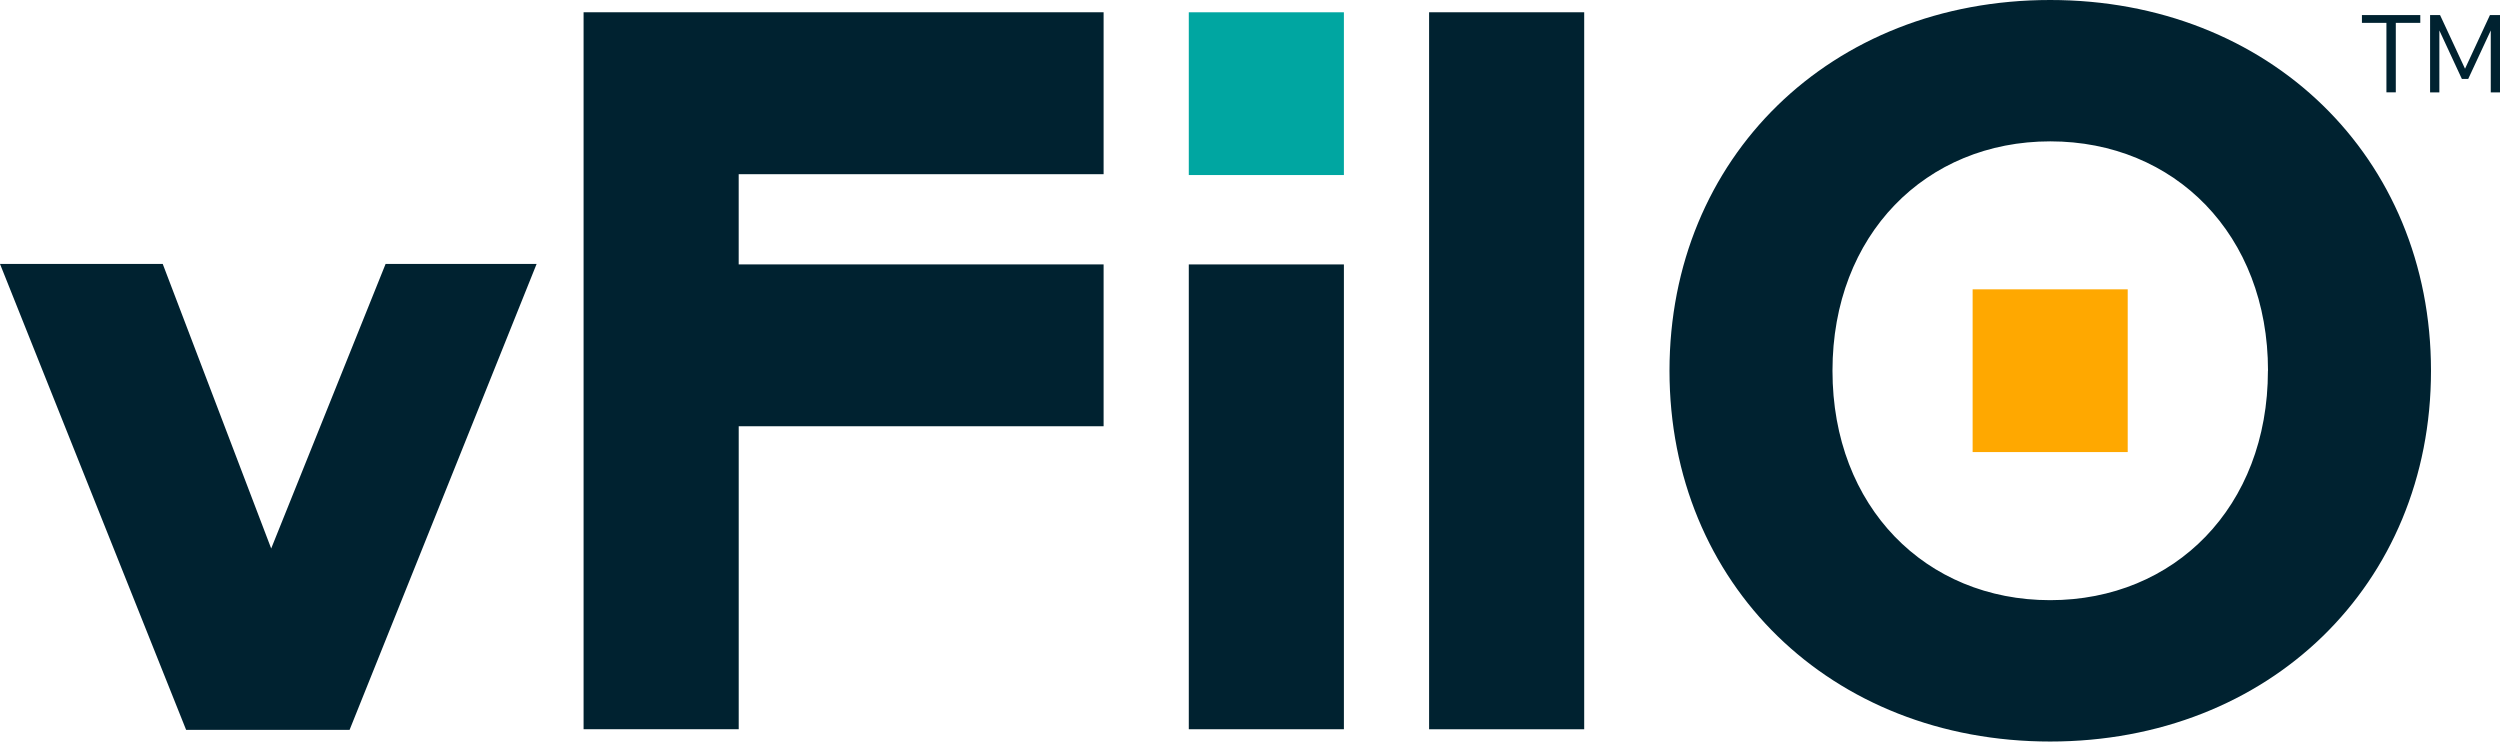
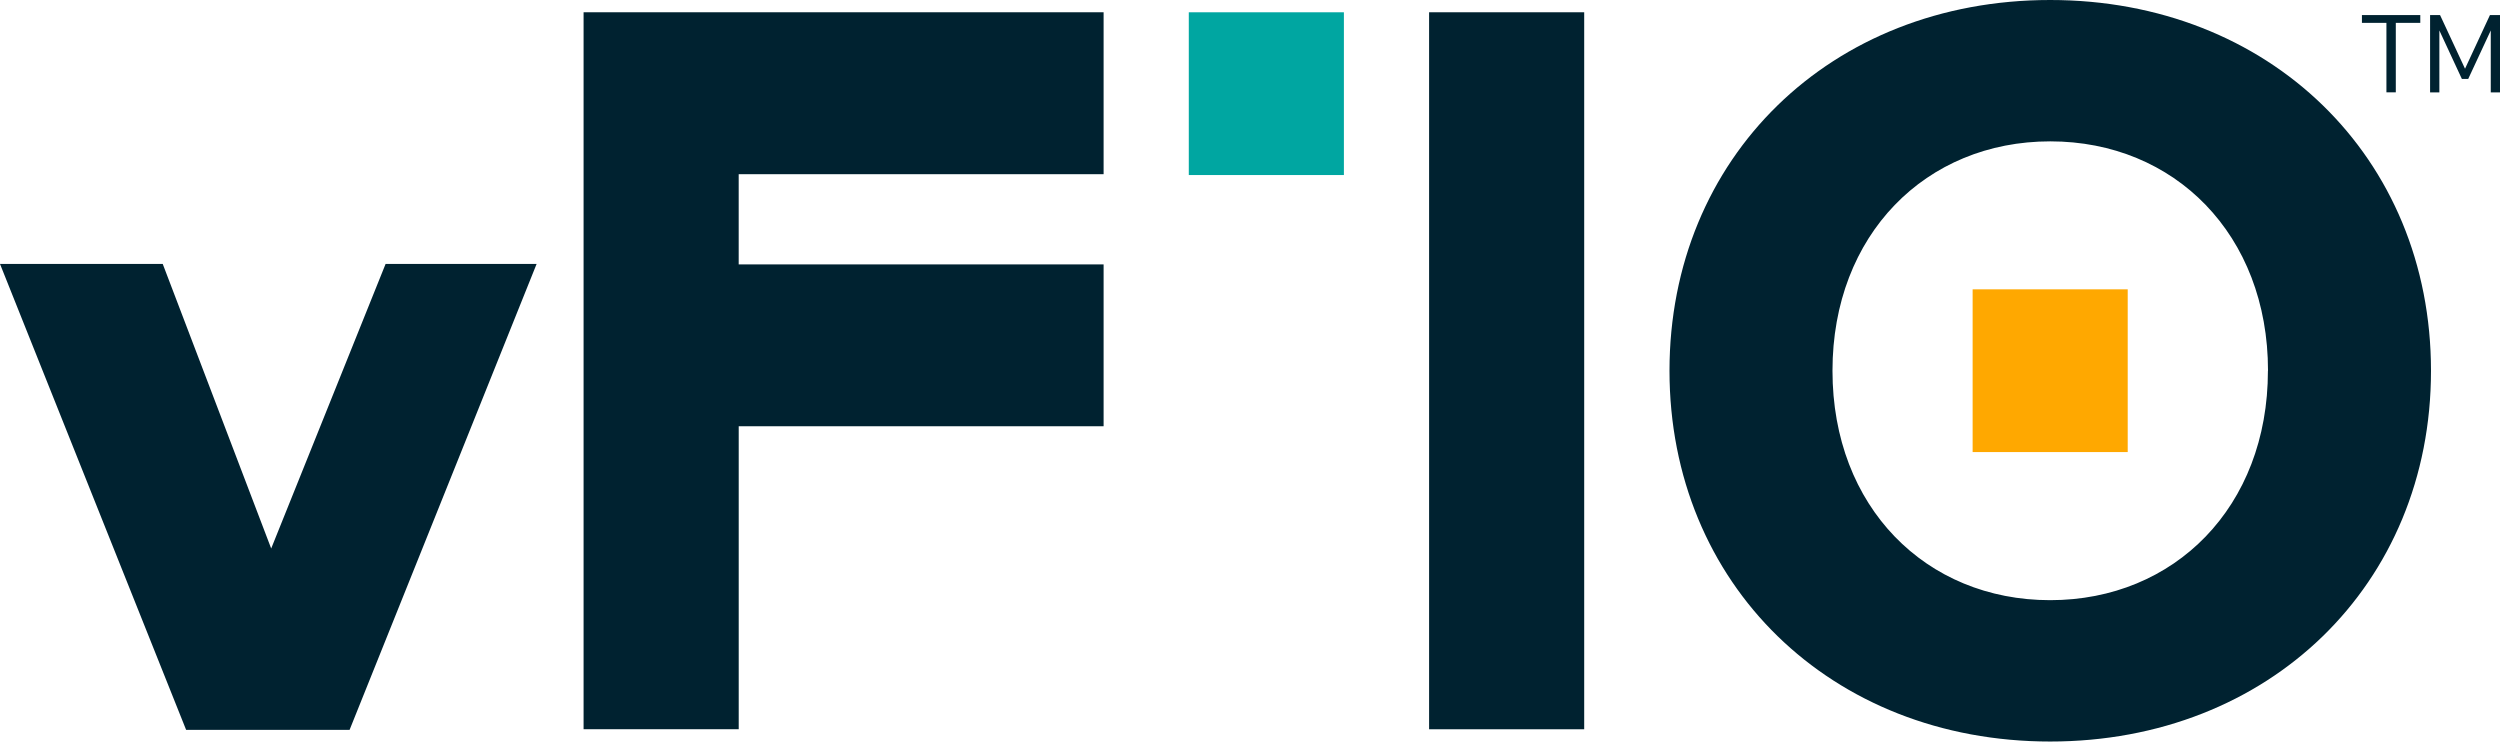
<svg xmlns="http://www.w3.org/2000/svg" data-name="Group 5818" width="118" height="35" viewBox="0 0 118 35">
  <defs>
    <clipPath id="vh7mdf29fa">
      <path data-name="Rectangle 1354" style="fill:none" d="M0 0h118v35H0z" />
    </clipPath>
  </defs>
  <path data-name="Path 2598" d="M111.483.712v.368h1.156v3.279h.443V1.08h1.156V.712z" style="fill:#002230" />
  <path data-name="Path 2599" d="m117.525.712-1.176 2.532-1.178-2.532h-.471V4.36h.438V1.437l1.062 2.288h.3l1.064-2.288V4.36H118V.712z" style="fill:#002230" />
  <path data-name="Path 2600" d="M27.545.579v33.84h7.322v-14.3H52.09V12.48H34.866V8.222H52.09V.579z" style="fill:#002230" />
-   <path data-name="Rectangle 1350" transform="translate(56.111 12.481)" style="fill:#002230" d="M0 0h7.321v21.939H0z" />
  <path data-name="Rectangle 1351" transform="translate(56.111 .58)" style="fill:#00a6a1" d="M0 0h7.321v7.682H0z" />
  <path data-name="Rectangle 1352" transform="translate(93.108 13.656)" style="fill:#ffa800" d="M0 0h7.32v7.682H0z" />
  <path data-name="Rectangle 1353" transform="translate(67.453 .579)" style="fill:#002230" d="M0 0h7.321v33.841H0z" />
  <g data-name="Group 5817">
    <g data-name="Group 5816" style="clip-path:url(#vh7mdf29fa)">
      <path data-name="Path 2601" d="M78.8 17.5C78.8 7.445 86.4 0 96.768 0c10.325 0 17.975 7.4 17.975 17.5S107.093 35 96.768 35C86.4 35 78.8 27.554 78.8 17.5m28.25 0c0-6.429-4.412-10.828-10.278-10.828S86.493 11.071 86.493 17.5 90.9 28.328 96.768 28.328s10.278-4.4 10.278-10.828" style="fill:#002230" />
      <path data-name="Path 2602" d="M25.328 12.458 16.5 34.45H8.785L0 12.458h7.681L12.8 25.889l5.4-13.431z" style="fill:#002230" />
    </g>
  </g>
</svg>